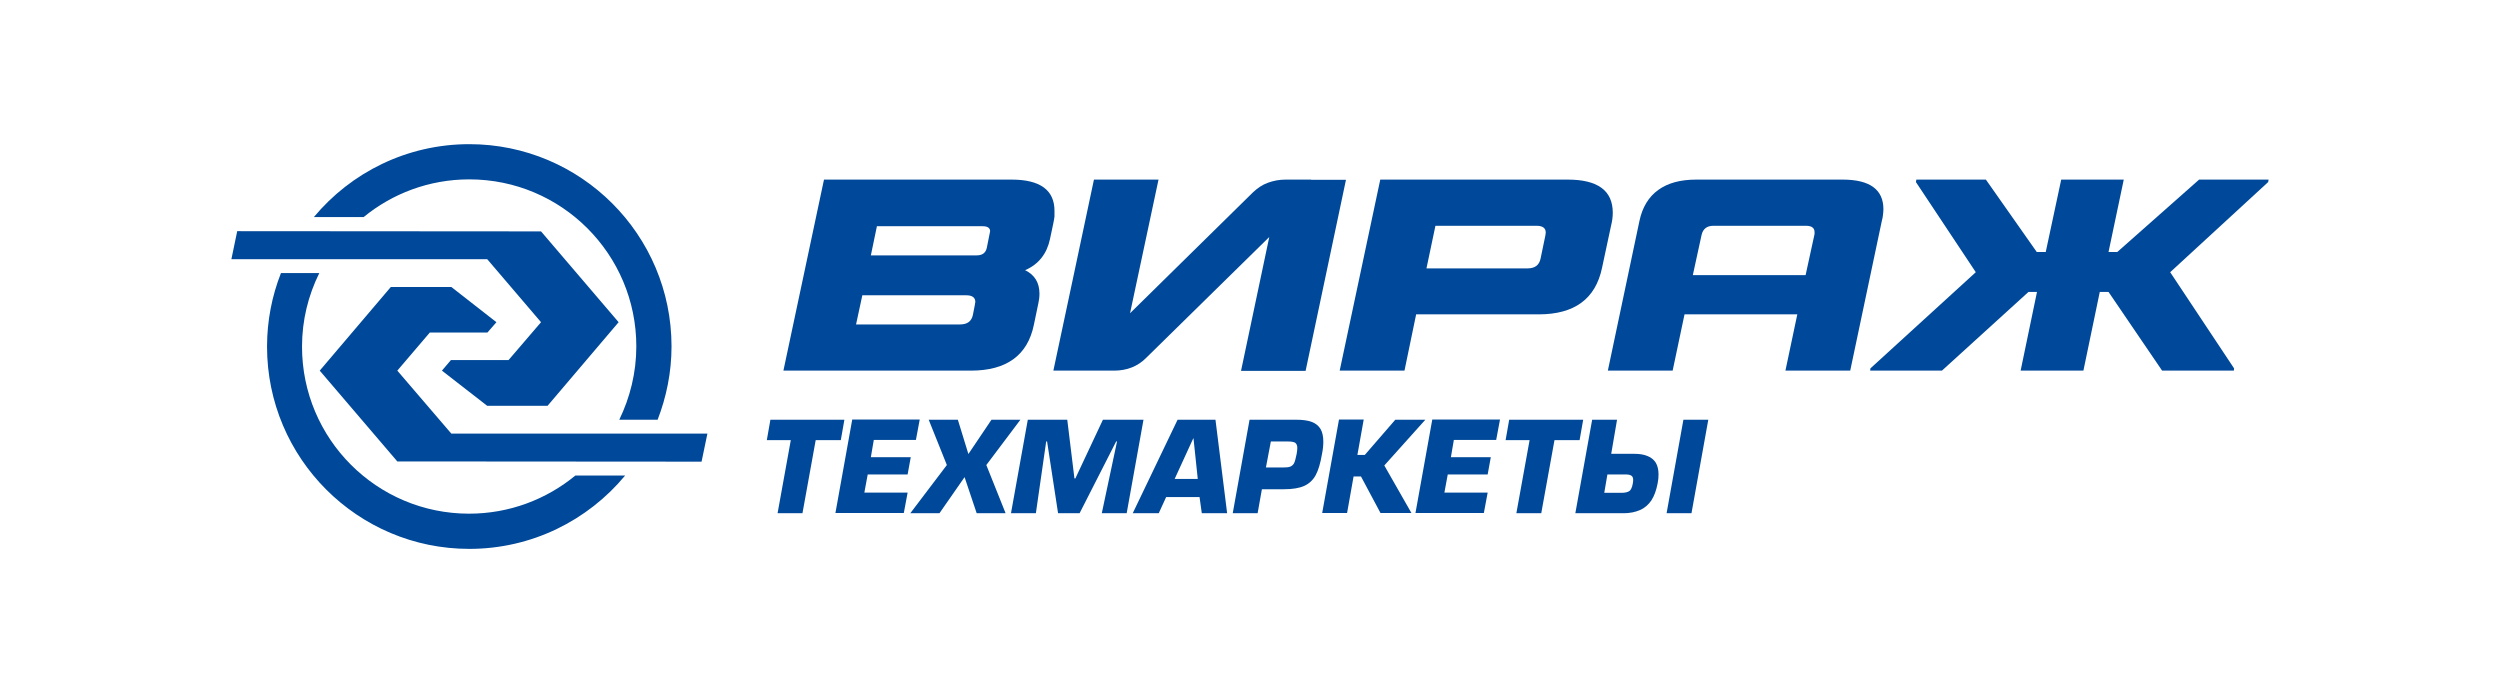
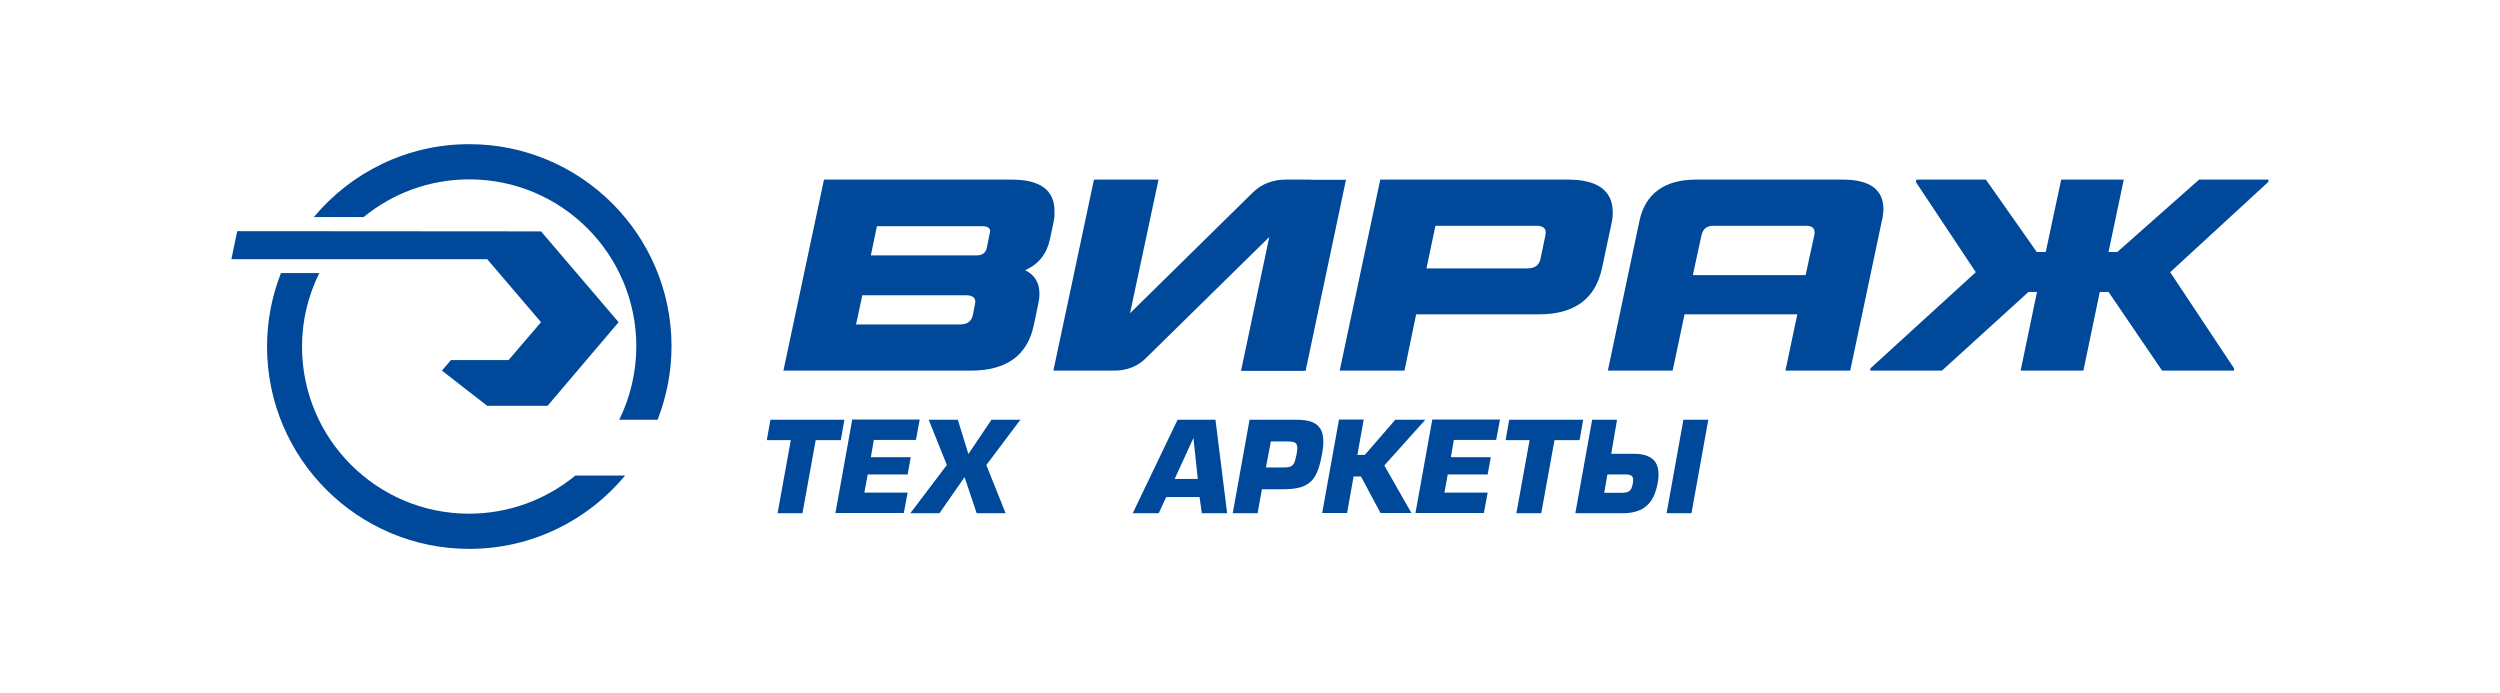
<svg xmlns="http://www.w3.org/2000/svg" version="1.1" id="Слой_1" x="0px" y="0px" viewBox="0 0 1115 309" style="enable-background:new 0 0 1115 309;" xml:space="preserve">
  <style type="text/css">
	.st0{fill:#004899;}
</style>
  <g>
    <path class="st0" d="M209.3,80c41.2,0,74.5,33.4,74.5,74.5c0,11.7-2.8,22.8-7.6,32.7h17.1c3.9-10.1,6.2-21.1,6.2-32.7   c0-49.8-40.4-90.2-90.2-90.2c-27.9,0-52.8,12.7-69.3,32.5h22.2C174.9,86.4,191.3,80,209.3,80" />
    <path class="st0" d="M256.6,212.1c-12.9,10.6-29.4,17-47.4,17c-41.2,0-74.5-33.4-74.5-74.5c0-11.8,2.8-22.9,7.7-32.8h-17.1   c-4,10.2-6.2,21.2-6.2,32.8c0,49.8,40.4,90.2,90.2,90.2c27.9,0,52.9-12.7,69.5-32.7H256.6z" />
-     <polygon class="st0" points="201.3,193.4 177.2,165.3 191.7,148.3 217.4,148.3 221.4,143.7 201.3,128 174.3,128 142.6,165.3    177.2,205.8 312.9,205.9 315.5,193.4  " />
    <polygon class="st0" points="217.3,115.6 241.3,143.7 226.8,160.6 201.1,160.6 197.1,165.3 217.3,181 244.2,181 275.9,143.7    241.3,103.2 105.8,103.1 103.2,115.6  " />
    <path class="st0" d="M839.8,95.9c0.1-0.9,0.2-1.7,0.2-2.6c0-8.8-6.1-13.2-18.2-13.2h-65.2c-7.1,0-12.7,1.5-17,4.6   c-4.3,3.1-7.1,7.7-8.4,13.8l-14.1,66.8h28.9l5.3-25.1h50.3l-5.3,25.1h28.9l14.1-66.8C839.6,97.6,839.7,96.7,839.8,95.9    M809.2,104.8l-3.9,17.9H755l3.9-17.9c0.6-2.7,2.4-4.1,5.2-4.1h41.4c2.6,0,3.8,1,3.8,2.9C809.3,104.2,809.3,104.6,809.2,104.8z" />
    <path class="st0" d="M470.3,94c0-9.2-6.4-13.9-19.1-13.9h-83.7l-18.1,85.2H433c15.9,0,25.3-6.8,28.1-20.4l2-9.6   c0.3-1.3,0.5-2.8,0.5-4.3c0-4.9-2.1-8.4-6.4-10.5c6-2.6,9.7-7.3,11.1-13.9l1.5-7.1c0.2-1,0.4-2,0.5-2.9   C470.3,95.7,470.3,94.9,470.3,94 M434.8,135.9l-0.9,4.6c-0.6,2.8-2.5,4.2-5.7,4.2h-46.4l2.8-13h46.4c2.6,0,4,1,4,3   C434.9,135.2,434.8,135.6,434.8,135.9z M441.5,103.6c0,0.2-0.1,0.3-0.1,0.5l-1.3,6.5c-0.5,2.2-2,3.3-4.5,3.3h-47.2l2.7-13h47.2   c2.2,0,3.3,0.8,3.3,2.3C441.5,103.2,441.5,103.4,441.5,103.6z" />
    <path class="st0" d="M584.8,80.1h-4.6h-6.8c-2.8,0-5.4,0.5-7.9,1.4c-2.5,0.9-4.7,2.4-6.8,4.4L504,139.7l12.7-59.6h-28.8l-9.5,44.8   l-8.6,40.4h15.6h4.9h6.6c5.7,0,10.6-1.9,14.4-5.8l54.8-53.8l-12.6,59.7h28.8l14.9-70.5v0l3.1-14.7H584.8z" />
    <path class="st0" d="M719.3,94.9c0-9.9-6.7-14.8-20.1-14.8h-83.6l-18.1,85.2h28.9l5.2-25.1h54.7c15.9,0,25.3-6.9,28.2-20.7l4-18.7   C719,98.8,719.3,96.8,719.3,94.9 M689.2,105.2l-2.1,10.1c-0.6,3-2.6,4.4-5.8,4.4h-45.1l4-19h45.1c2.7,0,4.1,1,4.1,3   C689.3,104.4,689.3,104.9,689.2,105.2z" />
    <polygon class="st0" points="944.3,112.4 940.4,112.4 947.2,80.1 919.3,80.1 912.4,112.4 908.4,112.4 885.7,80.1 854.7,80.1    854.5,81.2 881.2,121.4 834.2,164.3 834.1,165.3 866.1,165.3 904.7,130.2 908.5,130.2 901.2,165.3 929.2,165.3 936.5,130.2    940.4,130.2 964.3,165.3 996.3,165.3 996.4,164.3 967.9,121.4 1011.6,81.2 1011.8,80.1 980.8,80.1  " />
    <g>
      <path class="st0" d="M363.8,196.3l-5.9,32.6h-11.1l5.9-32.6H342l1.6-9.1h33l-1.6,9.1H363.8z" />
      <path class="st0" d="M389.7,196.3l-1.3,7.6h17.8l-1.4,7.7H387l-1.5,8.1h19.3l-1.7,9.1h-30.5l7.5-41.7h30.1l-1.7,9.1H389.7z" />
      <path class="st0" d="M455.1,187.2l-15.2,20.2l8.6,21.5h-12.9l-5.4-16.1L419,228.9H406l16.3-21.5l-8.1-20.2h13l4.7,15.3l10.3-15.3    H455.1z" />
-       <path class="st0" d="M466.6,196.9l-4.6,32h-11.1l7.5-41.7H476l3.2,26.2h0.4l12.3-26.2H510l-7.5,41.7h-11.1l6.8-32h-0.4l-16.3,32    h-9.6l-4.9-32H466.6z" />
      <path class="st0" d="M535,221.7h-14.9l-3.3,7.2h-11.6l20-41.7h16.9l5.2,41.7h-11.3L535,221.7z M534.2,213.6l-1.9-18.1h-0.1    l-8.3,18.1H534.2z" />
      <path class="st0" d="M560.9,228.9h-11.1l7.5-41.7h20.9c2.8,0,5.1,0.3,6.9,1c1.8,0.7,3,1.7,3.9,3.2c0.8,1.4,1.2,3.3,1.2,5.6    c0,1.7-0.2,3.6-0.6,5.5c-0.7,4.1-1.6,7.2-2.8,9.4c-1.2,2.2-2.9,3.8-5.1,4.8c-2.2,1-5.2,1.5-9.1,1.5h-9.8L560.9,228.9z     M564.6,208.5h7.6c1.5,0,2.6-0.1,3.3-0.4c0.7-0.3,1.3-0.8,1.7-1.6c0.4-0.8,0.7-2.2,1.1-4c0.2-1.1,0.3-2,0.3-2.7    c0-1.1-0.3-1.8-0.9-2.3c-0.6-0.4-1.7-0.6-3.3-0.6h-7.6L564.6,208.5z" />
      <path class="st0" d="M608.2,187.2l-2.8,15.7h3.3l13.6-15.7h13.4l-18.3,20.4l12.1,21.2h-13.8l-8.7-16.3h-3.3l-2.9,16.3h-11.1    l7.5-41.7H608.2z" />
      <path class="st0" d="M648.4,196.3l-1.3,7.6h17.8l-1.4,7.7h-17.8l-1.5,8.1h19.3l-1.7,9.1h-30.5l7.5-41.7H669l-1.7,9.1H648.4z" />
      <path class="st0" d="M693.3,196.3l-5.9,32.6h-11.1l5.9-32.6h-10.7l1.6-9.1h33l-1.6,9.1H693.3z" />
      <path class="st0" d="M718.6,202.4h10.2c2.4,0,4.4,0.3,6,1c1.6,0.6,2.9,1.7,3.7,3c0.8,1.4,1.2,3.1,1.2,5.2c0,1.3-0.1,2.6-0.4,4    c-0.6,3.1-1.5,5.6-2.8,7.6c-1.3,1.9-3,3.4-5.1,4.3c-2.1,0.9-4.5,1.4-7.3,1.4h-21.5l7.5-41.7h11.1L718.6,202.4z M715.5,219.8h7.7    c1.6,0,2.8-0.3,3.5-0.8c0.7-0.5,1.2-1.6,1.5-3.2c0.1-0.7,0.2-1.2,0.2-1.7c0-1-0.3-1.7-0.9-2c-0.6-0.4-1.5-0.5-2.9-0.5h-7.7    L715.5,219.8z M750.8,187.2l-7.5,41.7h11.1l7.5-41.7H750.8z" />
    </g>
  </g>
</svg>